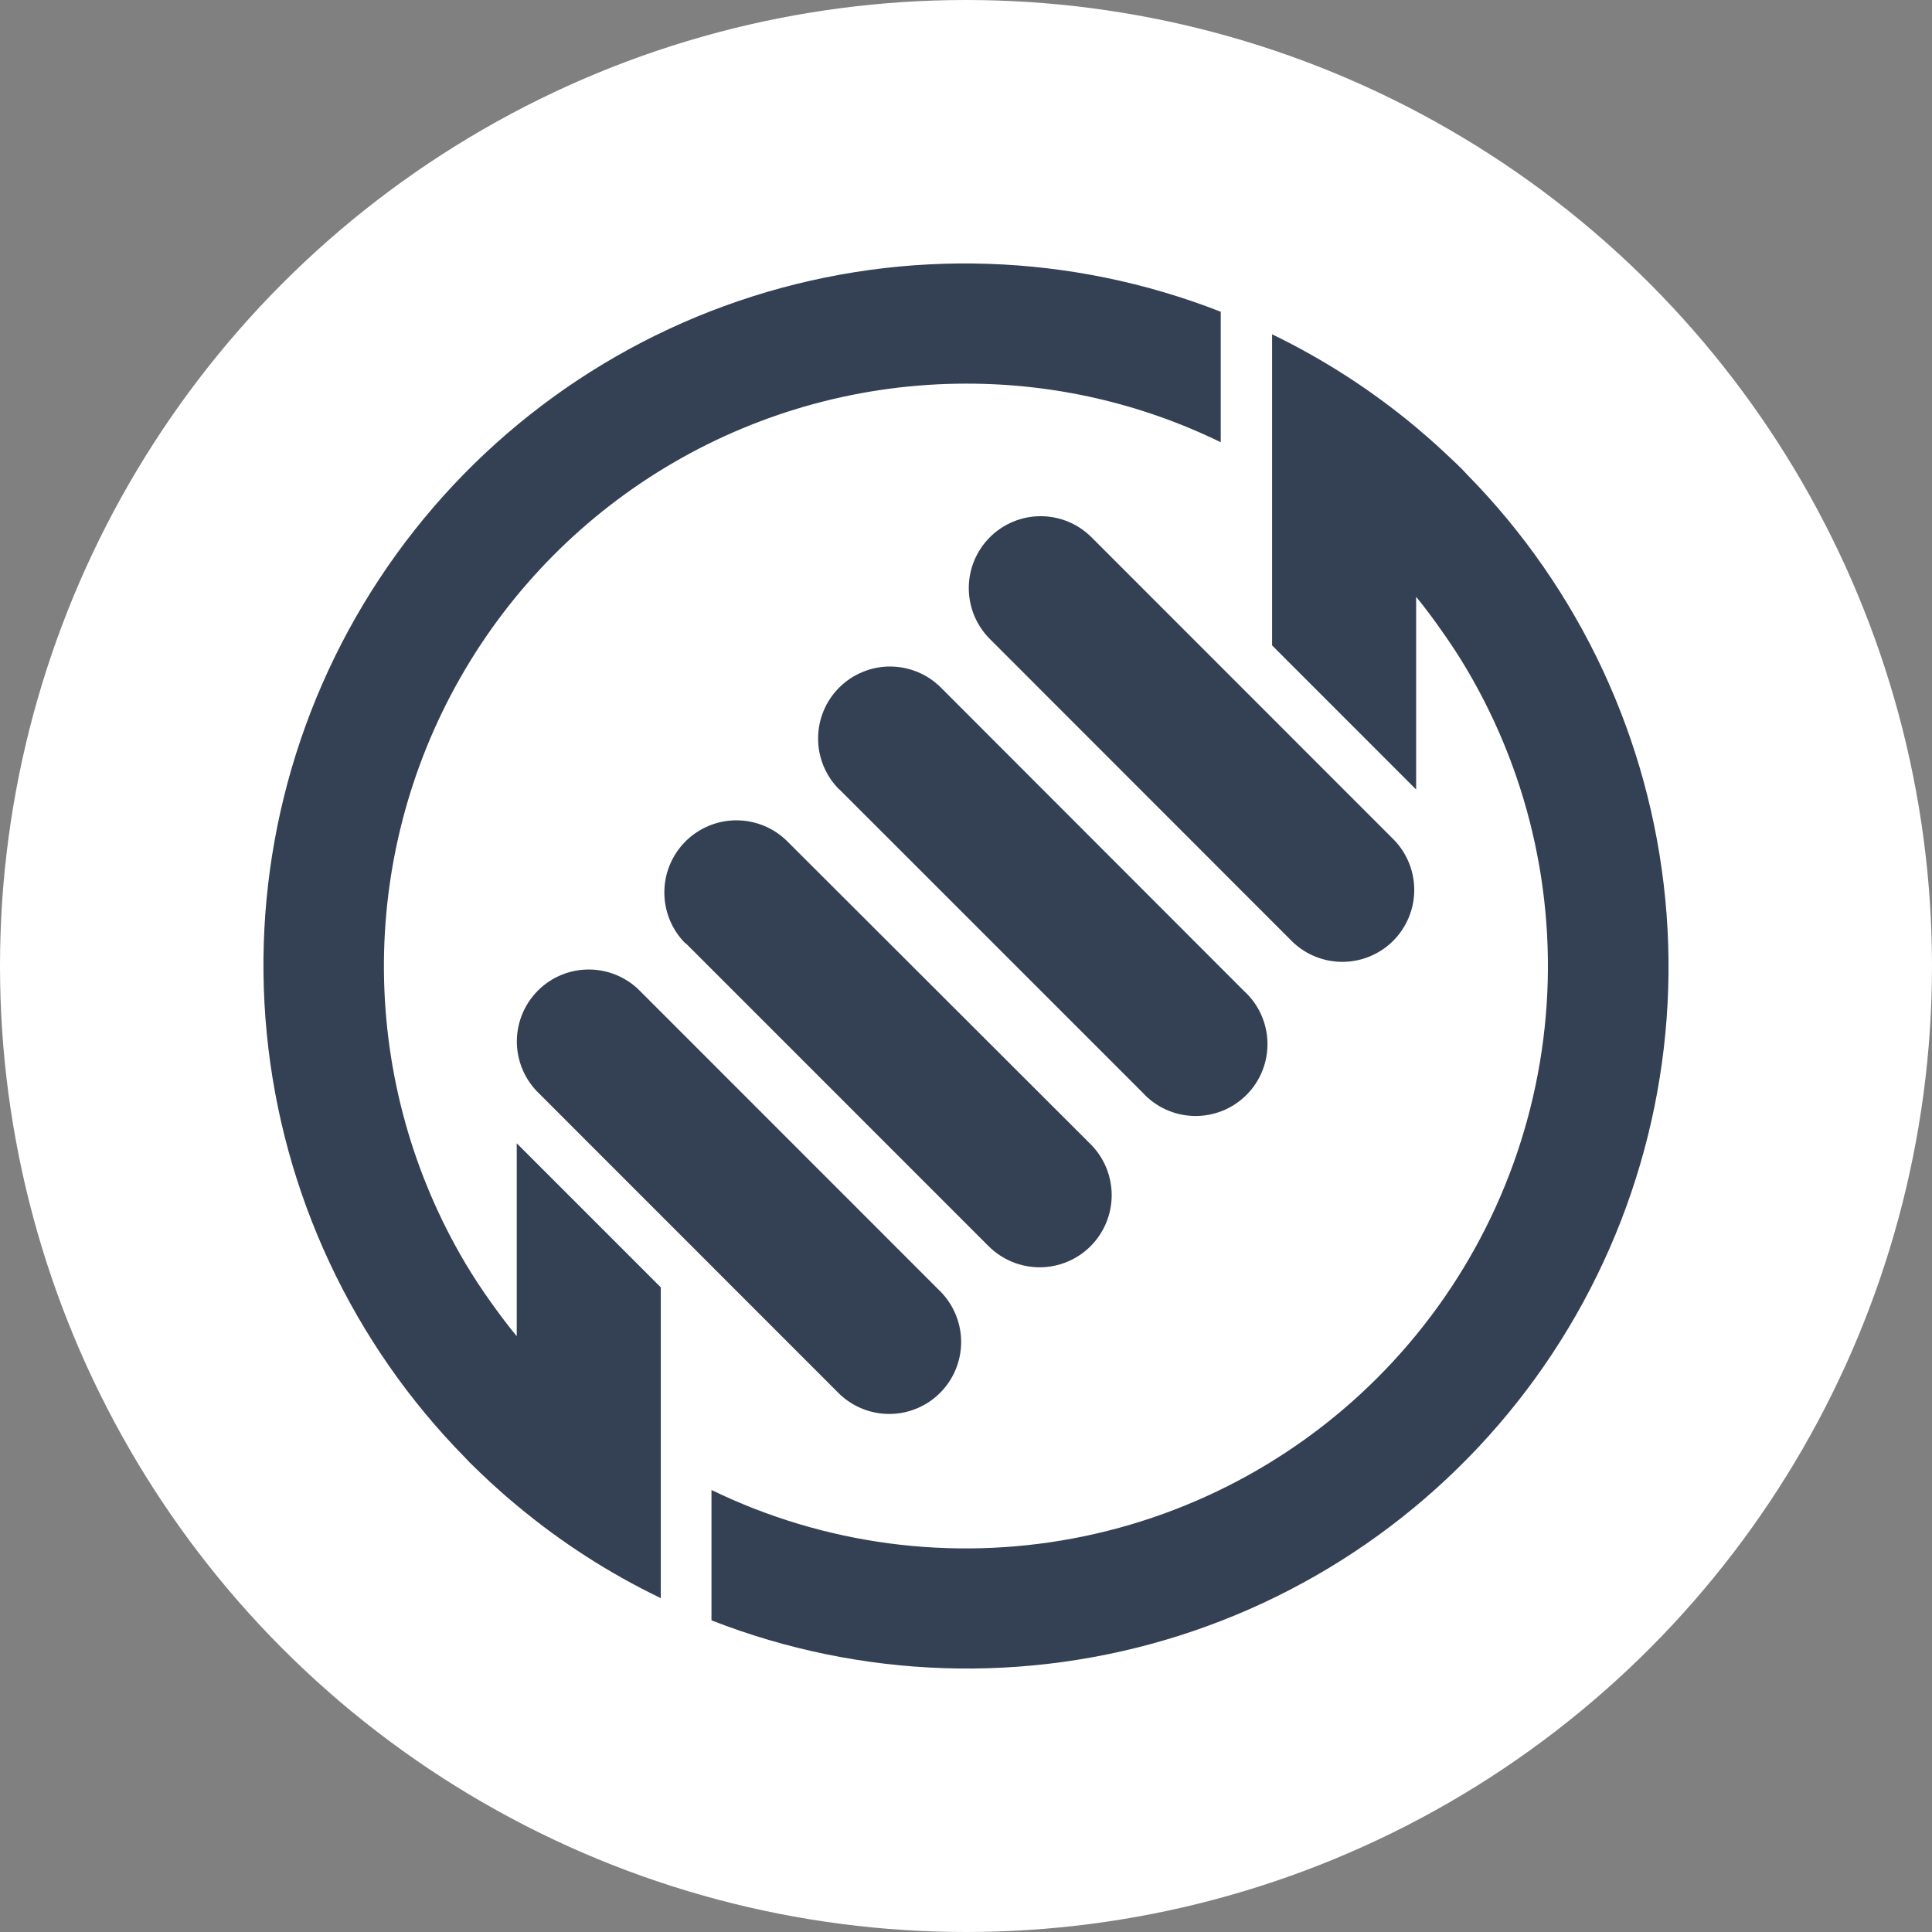
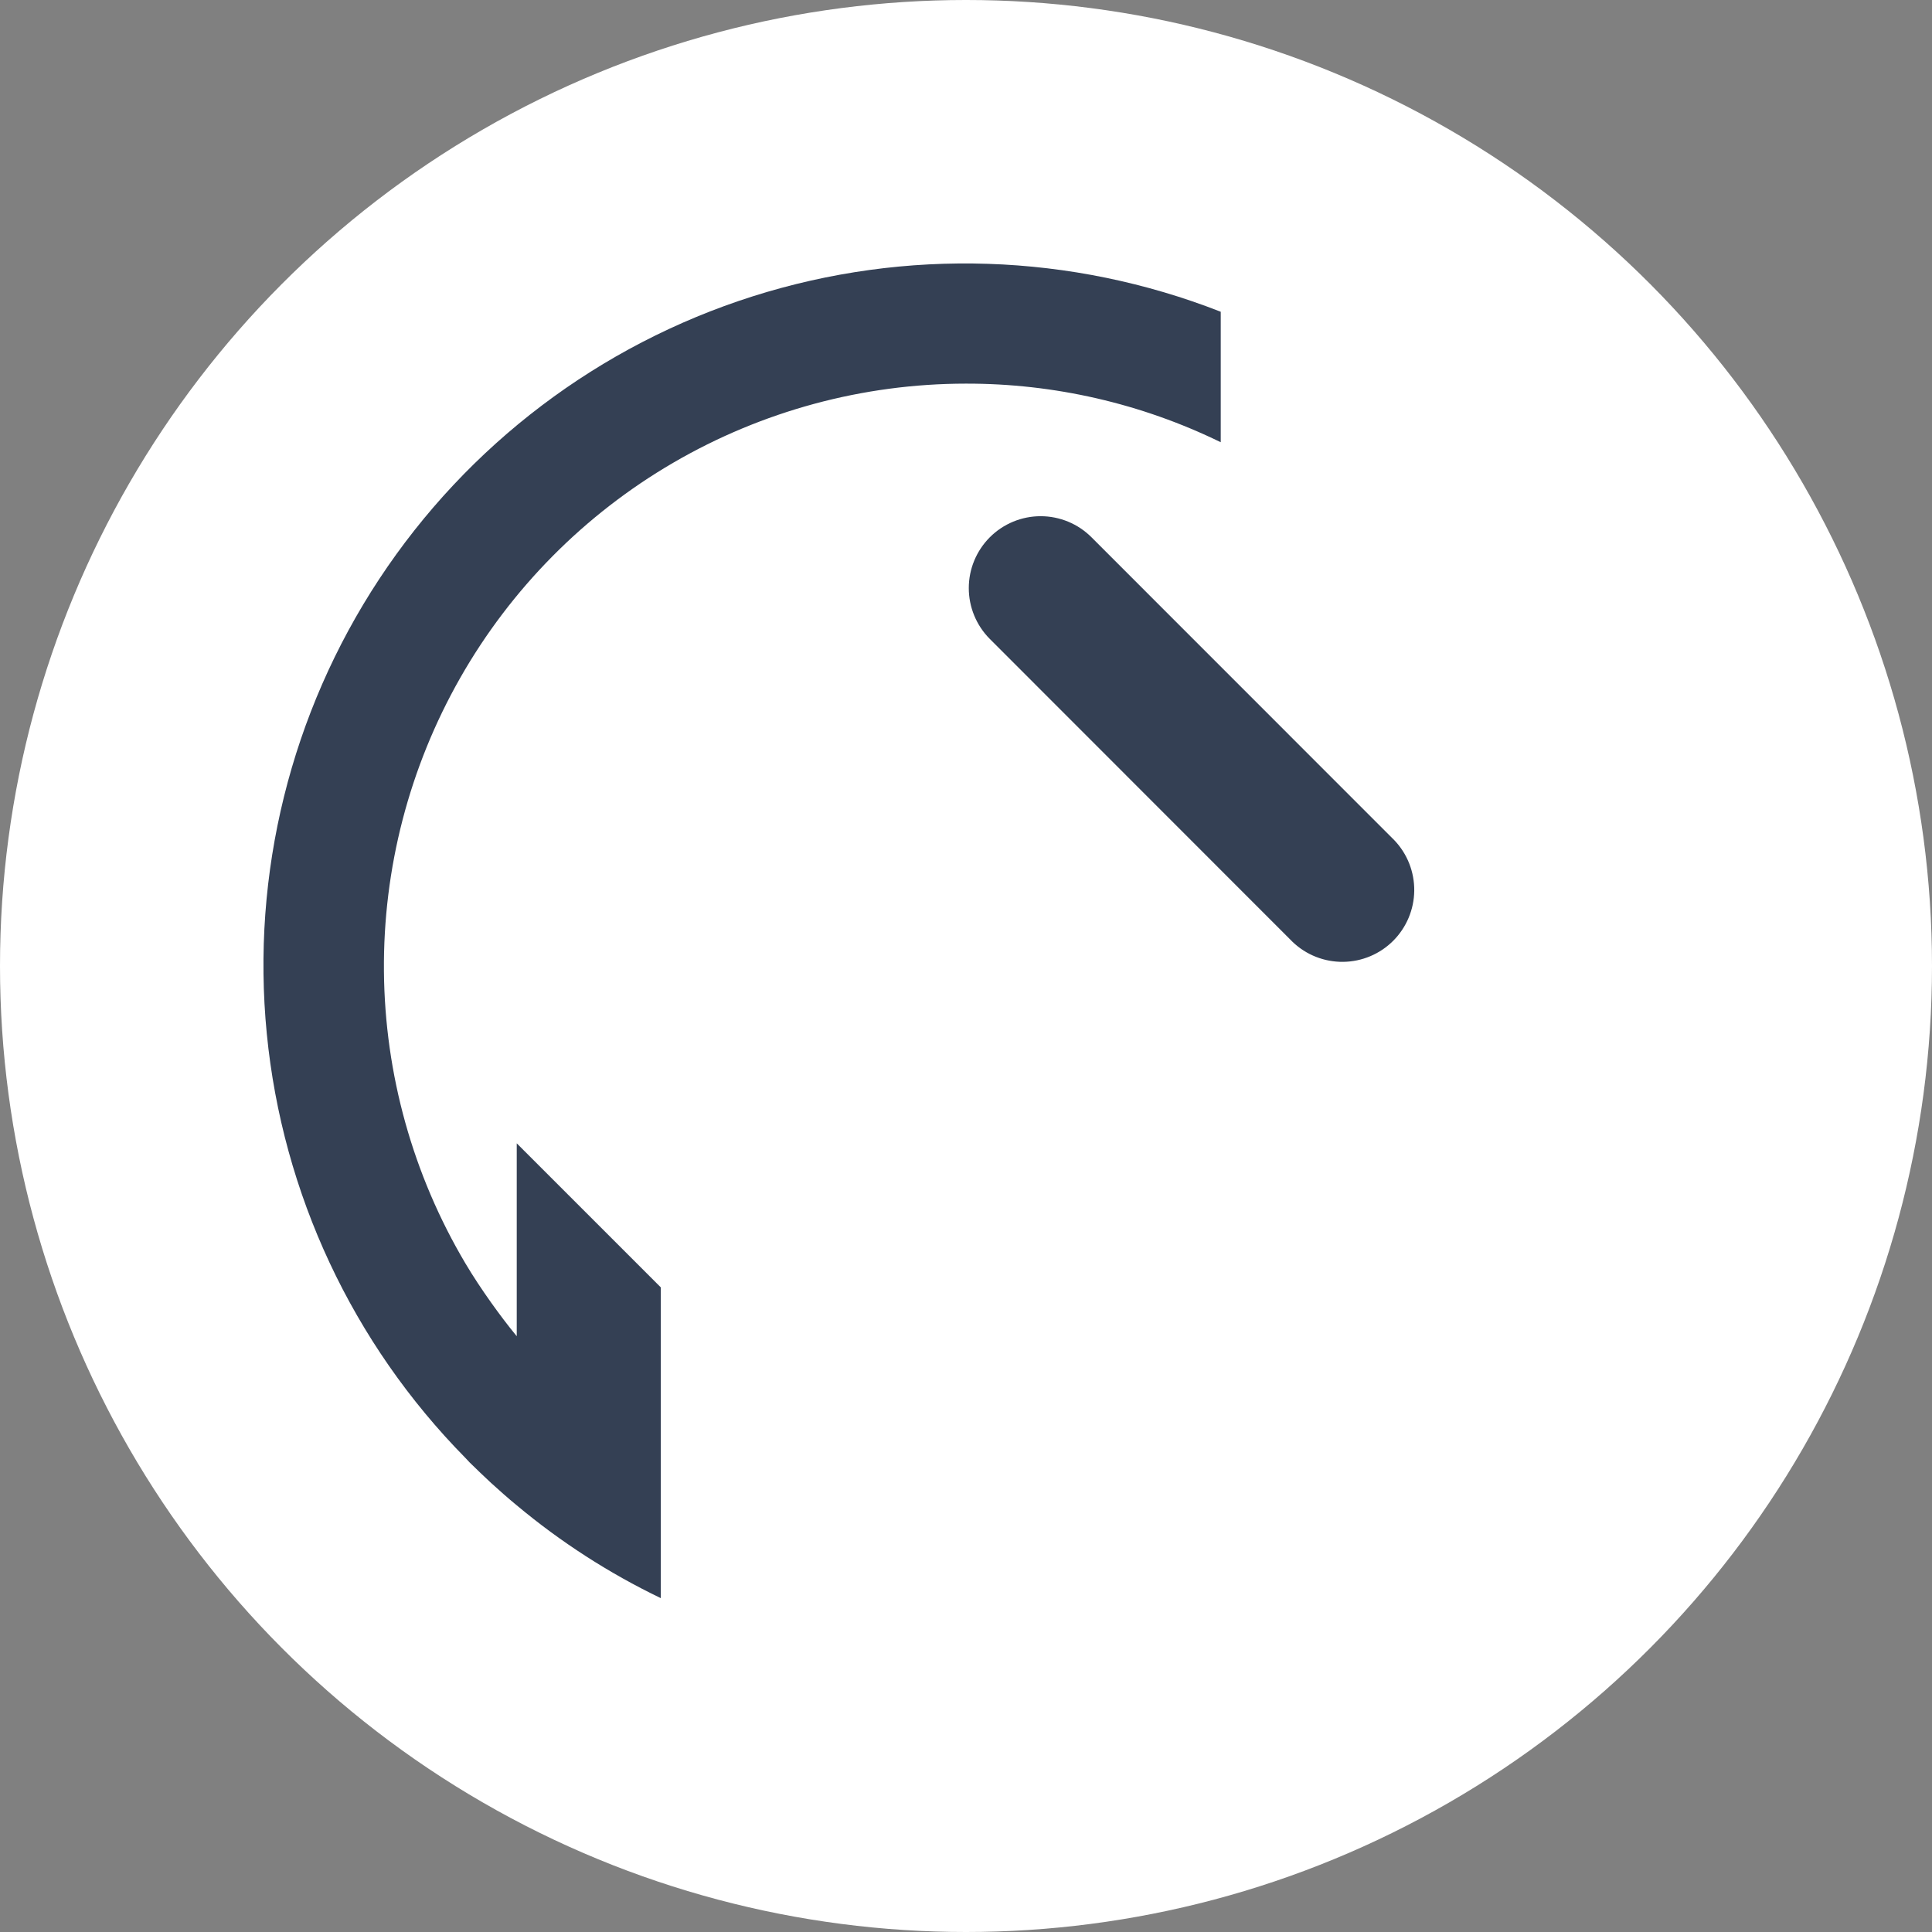
<svg xmlns="http://www.w3.org/2000/svg" width="88" height="88" viewBox="0 0 88 88" fill="none">
  <rect x="0" y="0" width="88" height="88" fill="#808080" stroke="none" />
  <circle cx="44" cy="44" r="44" fill="white" />
  <path d="M43.99 17.474C48.014 17.465 51.986 18.378 55.603 20.143V14.2C48.787 11.53 41.262 11.283 34.285 13.498C27.309 15.714 21.305 20.258 17.276 26.371C13.247 32.484 11.438 39.796 12.152 47.083C12.866 54.37 16.059 61.191 21.198 66.406C21.263 66.471 21.325 66.542 21.393 66.614C21.703 66.924 22.038 67.234 22.367 67.545C22.752 67.895 23.14 68.24 23.537 68.566C25.541 70.241 27.745 71.661 30.098 72.793V66.586V58.638L23.537 52.077V60.863C23.127 60.366 22.739 59.848 22.367 59.327C21.955 58.746 21.558 58.151 21.195 57.539C18.808 53.512 17.529 48.924 17.488 44.243C17.446 39.561 18.644 34.952 20.959 30.883C23.274 26.814 26.624 23.43 30.669 21.075C34.714 18.72 39.31 17.477 43.99 17.474V17.474Z" fill="#344054" />
-   <path d="M66.84 21.632L66.604 21.381C66.293 21.07 65.983 20.788 65.673 20.496C65.291 20.142 64.9 19.801 64.503 19.466C62.498 17.79 60.294 16.366 57.942 15.227V21.433V29.397L64.503 35.961V27.184C64.916 27.693 65.301 28.202 65.67 28.736C66.089 29.326 66.483 29.928 66.843 30.542C69.73 35.451 70.962 41.16 70.355 46.824C69.749 52.487 67.336 57.806 63.474 61.991C59.612 66.177 54.506 69.009 48.911 70.067C43.316 71.125 37.529 70.354 32.407 67.867V73.804C39.218 76.469 46.738 76.716 53.709 74.503C60.681 72.291 66.683 67.752 70.712 61.647C74.742 55.541 76.556 48.237 75.851 40.954C75.146 33.672 71.965 26.851 66.84 21.632V21.632Z" fill="#344054" />
-   <path d="M38.242 63.499C38.862 64.089 39.688 64.414 40.543 64.403C41.399 64.393 42.216 64.048 42.821 63.442C43.425 62.837 43.769 62.018 43.779 61.163C43.788 60.307 43.462 59.481 42.871 58.862L29.081 45.068C28.463 44.476 27.637 44.151 26.782 44.16C25.926 44.169 25.108 44.513 24.503 45.118C23.898 45.723 23.553 46.541 23.542 47.396C23.532 48.252 23.856 49.078 24.446 49.698L38.242 63.499Z" fill="#344054" />
-   <path d="M31.232 42.962L45.025 56.757C45.64 57.374 46.475 57.722 47.346 57.724C48.217 57.725 49.053 57.381 49.67 56.766C50.287 56.151 50.634 55.316 50.636 54.445C50.638 53.574 50.294 52.737 49.679 52.12L35.861 38.322C35.556 38.018 35.193 37.776 34.794 37.612C34.395 37.448 33.968 37.364 33.537 37.365C33.106 37.365 32.679 37.451 32.281 37.617C31.883 37.783 31.521 38.026 31.217 38.331C30.913 38.637 30.671 39 30.507 39.399C30.343 39.798 30.259 40.225 30.26 40.656C30.261 41.088 30.346 41.515 30.512 41.913C30.678 42.311 30.921 42.673 31.226 42.977L31.232 42.962Z" fill="#344054" />
-   <path d="M38.234 35.958L52.03 49.752C52.327 50.082 52.689 50.348 53.093 50.533C53.496 50.719 53.933 50.82 54.377 50.831C54.821 50.843 55.262 50.763 55.675 50.598C56.087 50.433 56.461 50.186 56.775 49.872C57.089 49.558 57.336 49.183 57.5 48.77C57.664 48.357 57.743 47.916 57.731 47.471C57.719 47.027 57.617 46.59 57.431 46.187C57.245 45.784 56.979 45.422 56.649 45.125L42.856 31.318C42.241 30.703 41.407 30.359 40.538 30.359C39.669 30.36 38.836 30.706 38.221 31.321C37.607 31.936 37.262 32.77 37.263 33.64C37.264 34.51 37.609 35.343 38.224 35.958H38.234Z" fill="#344054" />
  <path d="M45.083 29.101L58.879 42.905C59.498 43.496 60.324 43.821 61.179 43.811C62.035 43.801 62.853 43.457 63.458 42.852C64.063 42.246 64.407 41.428 64.417 40.573C64.427 39.717 64.102 38.891 63.511 38.272L49.718 24.474C49.414 24.169 49.054 23.928 48.657 23.763C48.26 23.598 47.834 23.513 47.404 23.512C46.974 23.512 46.548 23.596 46.151 23.76C45.754 23.924 45.392 24.165 45.088 24.469C44.784 24.773 44.542 25.134 44.377 25.531C44.212 25.928 44.127 26.354 44.127 26.784C44.126 27.214 44.211 27.64 44.375 28.038C44.539 28.435 44.78 28.797 45.083 29.101V29.101Z" fill="#344054" />
</svg>